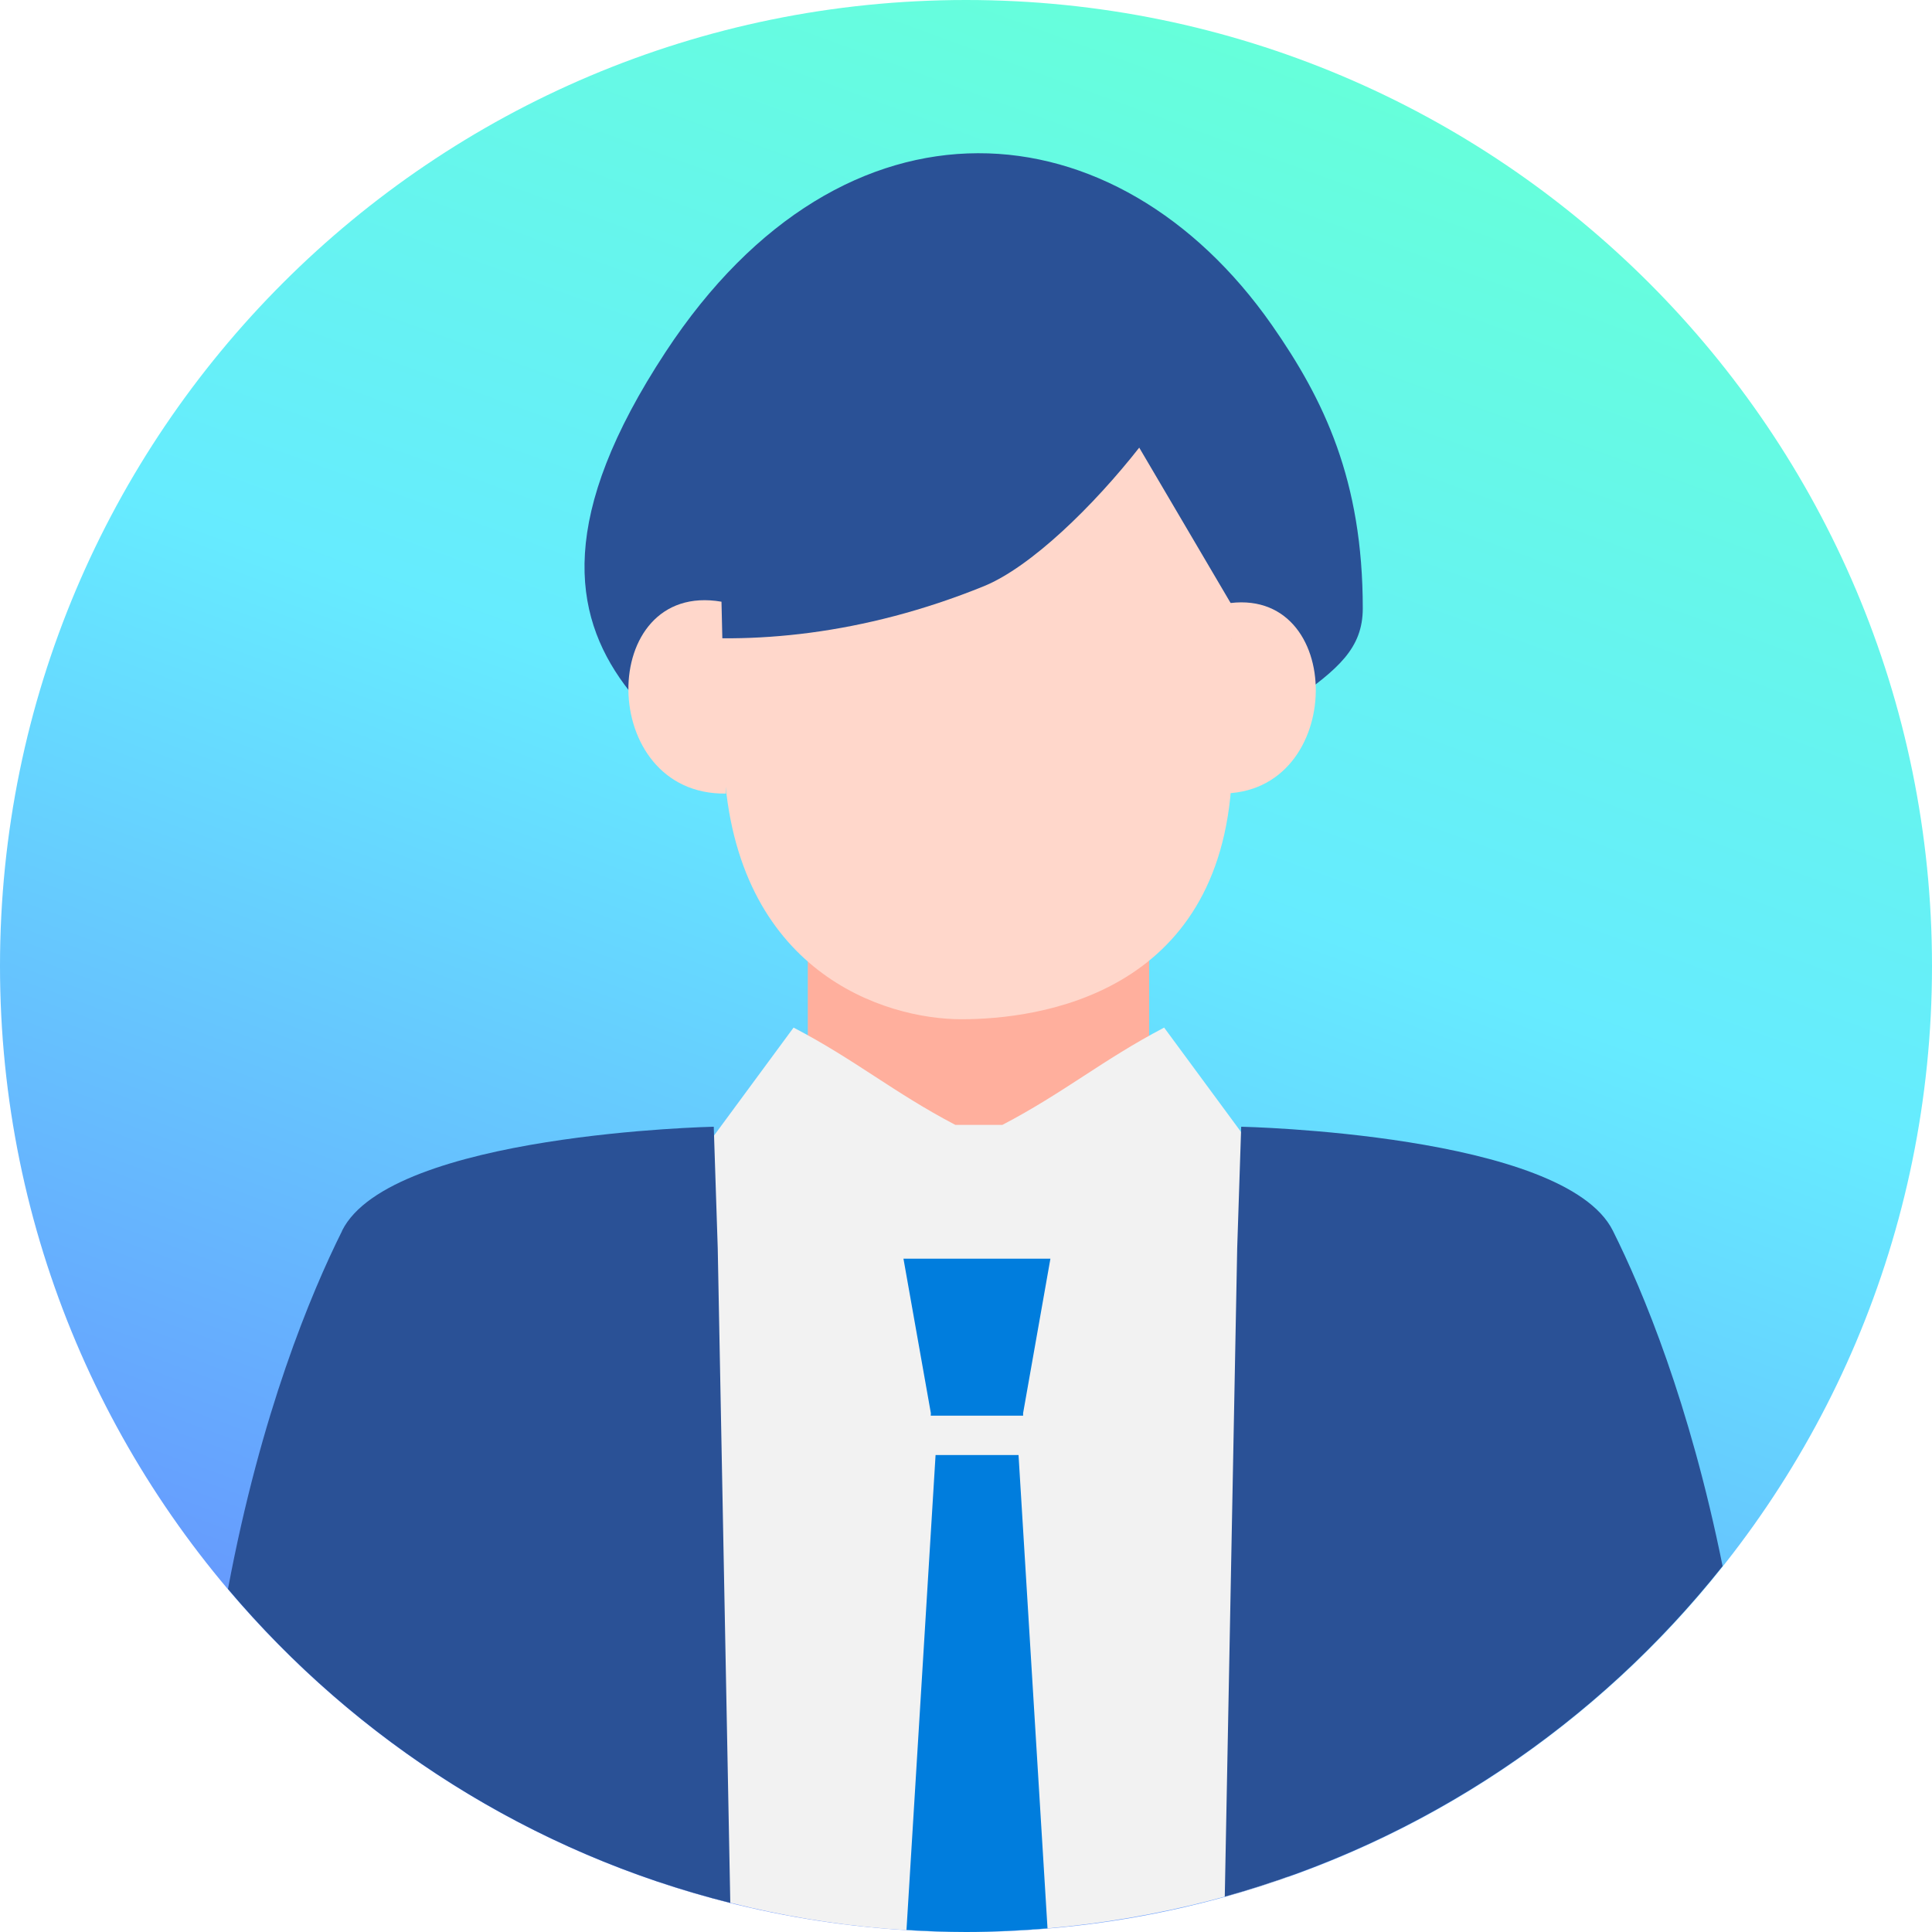
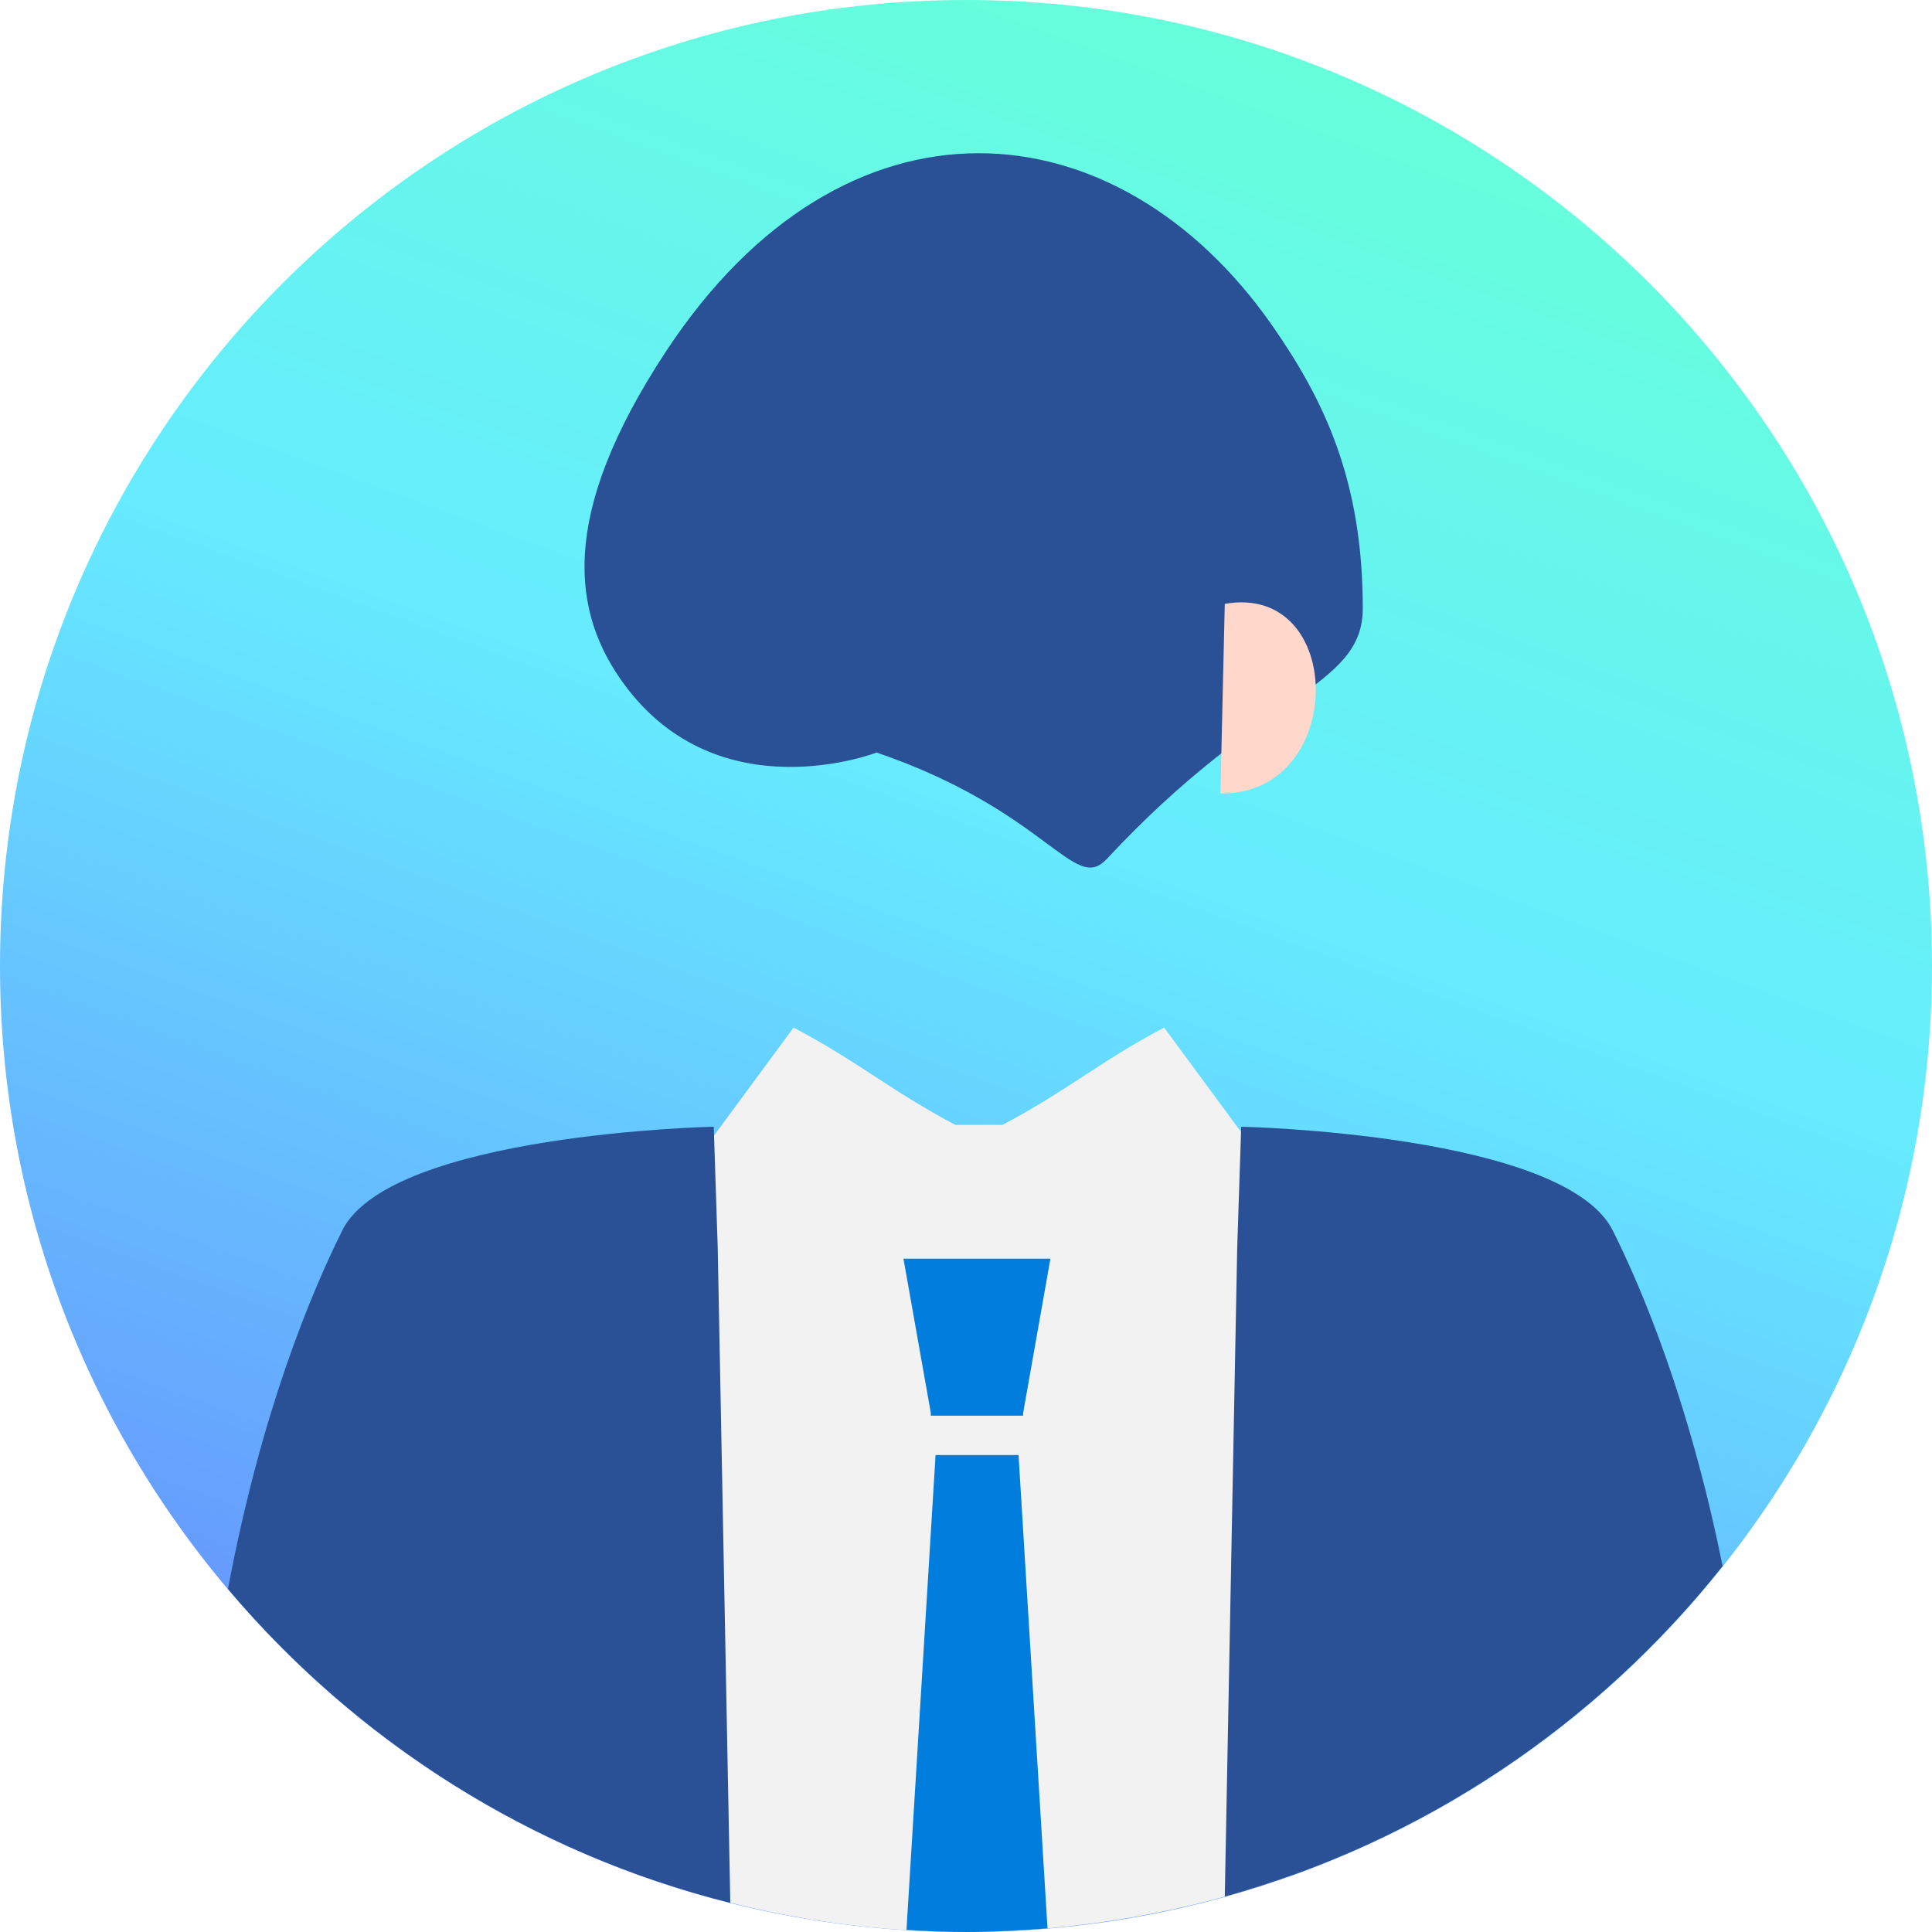
<svg xmlns="http://www.w3.org/2000/svg" width="100" height="100" viewBox="0 0 100 100" fill="none">
  <g clip-path="url(#clip0_779_41871)">
    <path opacity="0.6" d="M50 100C77.614 100 100 77.614 100 50C100 22.386 77.614 0 50 0C22.386 0 0 22.386 0 50C0 77.614 22.386 100 50 100Z" fill="url(#paint0_linear_779_41871)" />
-     <path d="M59.481 47.869H41.812V59.2H59.481V47.869Z" fill="#FFAF9D" />
    <path d="M57.269 44.481C65.356 35.769 70.537 35.65 70.537 31.488C70.537 24.85 68.531 20.694 65.837 16.831C57.819 5.356 43.719 4.112 34.456 18.212C28.862 26.725 29.619 31.762 32.312 35.425C37.231 42.112 45.375 38.95 45.375 38.95C54.194 41.975 55.594 46.275 57.262 44.481H57.269Z" fill="#2A5196" />
    <path d="M63.394 31.256L63.169 41.069C69.713 41.169 69.713 30.15 63.394 31.256Z" fill="#FFD7CB" />
-     <path d="M36.931 31.05C36.862 32.756 37.262 35.631 37.475 39.65C38.05 50.312 45.762 52.756 49.769 52.756C53.775 52.756 63.181 51.475 63.756 40.269C63.937 36.763 64.506 32.587 64.506 32.587L57.569 20.794L36.925 31.056L36.931 31.05Z" fill="#FFD7CB" />
    <path d="M62.125 16.325C63.894 17.725 55.781 28.363 50.919 30.344C44.656 32.888 38.806 33.381 34.187 32.844C34.069 29.713 32.844 21.306 38.612 15.725L62.131 16.325H62.125Z" fill="#2A5196" />
-     <path d="M37.575 41.075L37.344 31.144C30.881 30.031 30.881 41.175 37.575 41.075Z" fill="#FFD7CB" />
-     <path d="M63.731 33.069C63.713 32.944 63.731 33.094 63.744 33.138Z" fill="#2A5196" />
    <path d="M46.85 62.15L47.425 60.244H53.713L54.288 62.15H46.85Z" fill="#01387A" />
    <path d="M65.15 59.831L60.256 53.188C57.05 54.869 55.088 56.55 51.881 58.225H49.45C46.244 56.544 44.281 54.862 41.075 53.188L36.181 59.831C36.181 59.831 36.475 60.312 36.944 61.069L33.769 61.881L34.044 97.381C39.056 99.069 44.419 100 50 100C55.581 100 61.444 98.987 66.656 97.15L66.981 60.931L64.769 60.456C65.013 60.062 65.15 59.831 65.15 59.831Z" fill="#F2F2F2" />
    <path d="M46.913 99.894C47.931 99.956 48.963 100 50 100C51.419 100 52.825 99.925 54.219 99.812L52.719 75.312H48.425L46.919 99.9L46.913 99.894Z" fill="#007DDD" />
    <path d="M52.956 73.144L54.369 65.15H46.763L48.181 73.144L48.175 73.275H52.956V73.144Z" fill="#007DDD" />
    <path d="M17.712 63.7C16.087 66.956 13.506 73.144 11.8 82.244C18.45 90.119 27.488 95.906 37.8 98.494L37.15 64.606L36.944 58.319C36.944 58.319 20.219 58.669 17.706 63.7H17.712Z" fill="#2A5196" />
    <path d="M89.163 81.069C87.456 72.613 85.038 66.813 83.481 63.7C80.969 58.669 64.244 58.319 64.244 58.319L64.037 64.606L63.394 98.169C73.706 95.306 82.675 89.225 89.156 81.069H89.163Z" fill="#2A5196" />
  </g>
  <defs>
    <linearGradient id="paint0_linear_779_41871" x1="32.894" y1="97" x2="67.106" y2="3" gradientUnits="userSpaceOnUse">
      <stop stop-color="#0047FC" />
      <stop offset="0.58" stop-color="#00DEFF" />
      <stop offset="1" stop-color="#00FFC2" />
    </linearGradient>
    <clipPath id="clip0_779_41871">
      <rect width="100" height="100" fill="white" />
    </clipPath>
  </defs>
</svg>